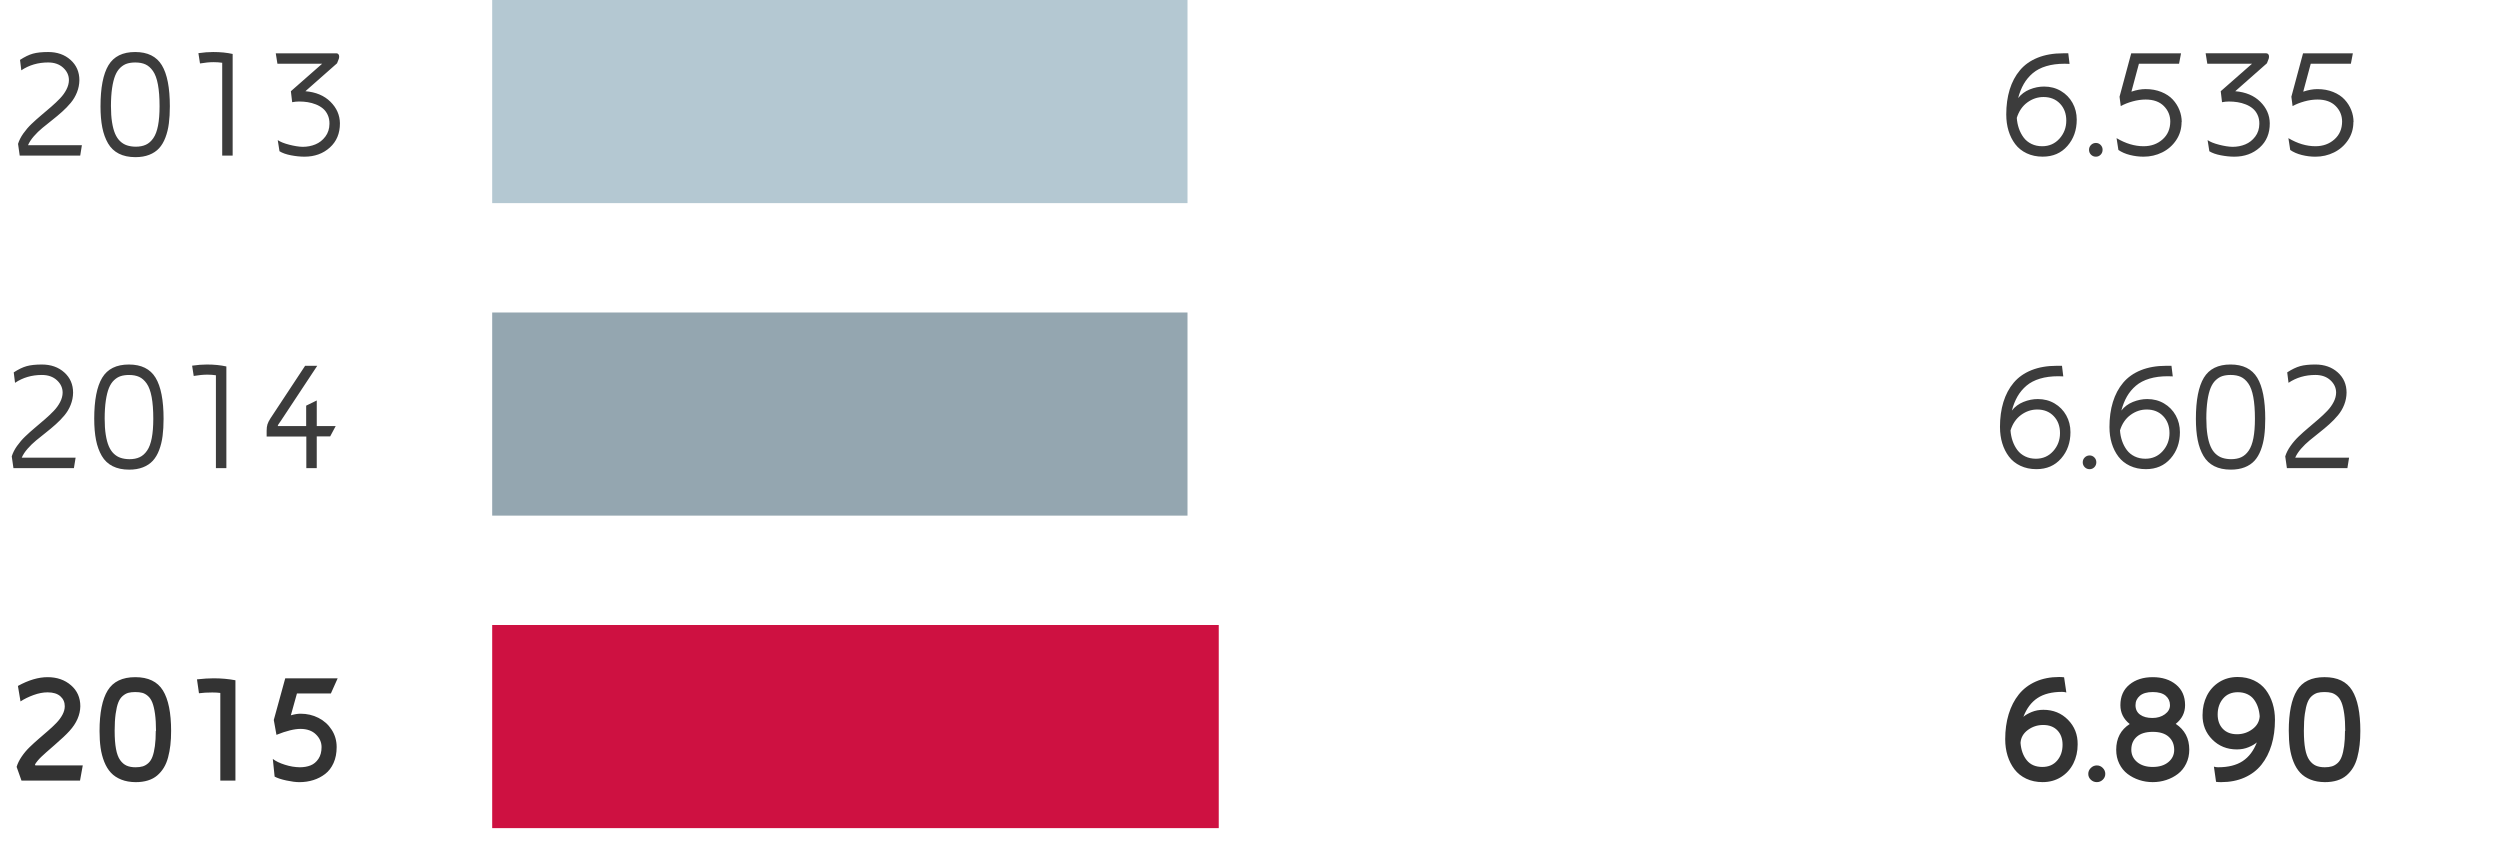
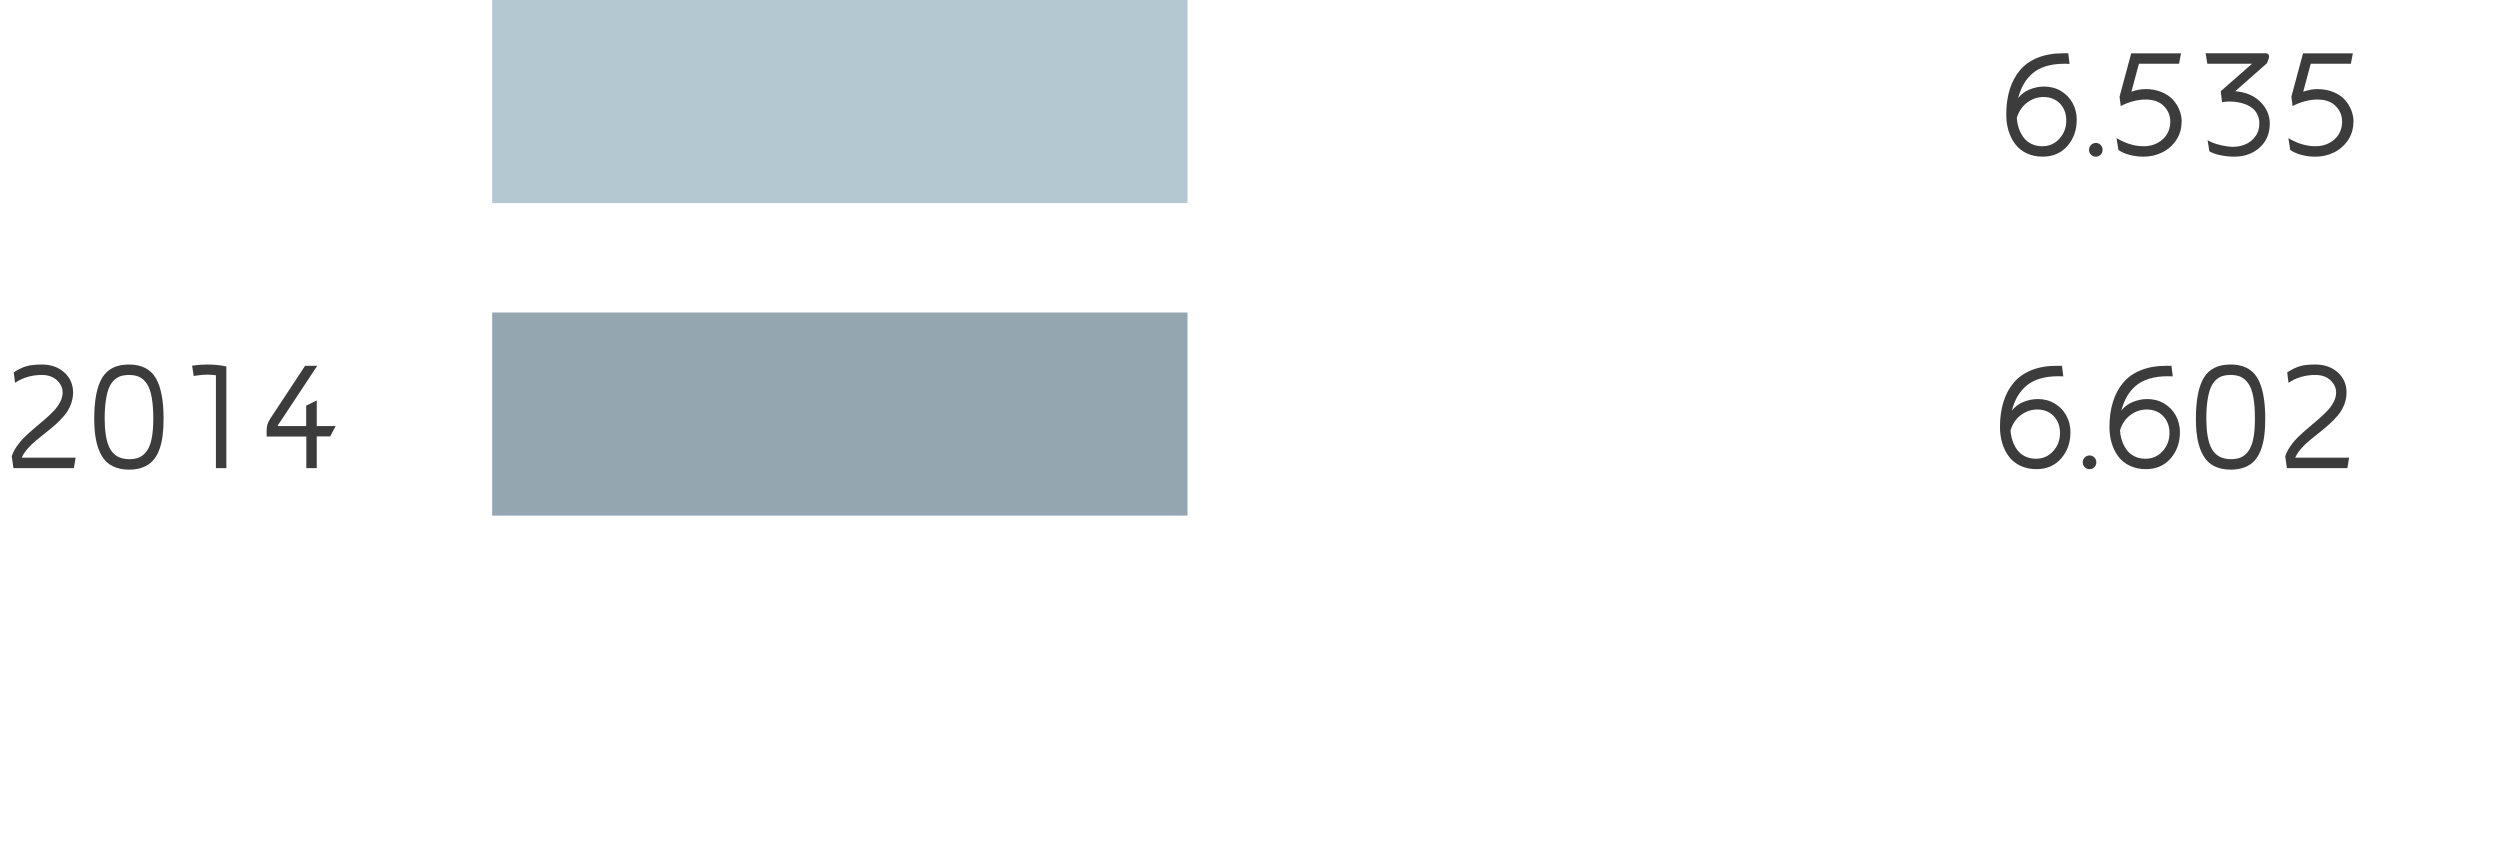
<svg xmlns="http://www.w3.org/2000/svg" baseProfile="tiny" width="320" height="110" viewBox="0 0 320 110">
-   <path fill="#CE1141" d="M63 80h93v26H63z" />
  <path fill="#94A6B0" d="M63 40h89v26H63z" />
  <path fill="#B4C8D2" d="M63 0h89v26H63z" />
  <g>
    <g fill="#333">
-       <path d="M256.666 94.632c0-1.178.148-2.25.444-3.222.296-.97.728-1.81 1.294-2.518s1.29-1.26 2.168-1.65 1.878-.586 2.998-.586c.247 0 .46.014.635.04l.286 1.942c-.175-.052-.353-.078-.536-.078-1.31 0-2.36.264-3.154.79s-1.396 1.33-1.807 2.403c.24-.215.59-.418 1.045-.61.456-.19.96-.288 1.514-.288 1.257 0 2.306.426 3.147 1.275.84.85 1.254 1.898 1.24 3.148 0 .898-.182 1.713-.547 2.44-.365.73-.892 1.312-1.58 1.745-.69.433-1.477.648-2.362.648-.773 0-1.47-.145-2.09-.438s-1.12-.693-1.508-1.2c-.388-.51-.682-1.09-.884-1.74-.2-.65-.302-1.35-.302-2.1zm1.96.458v-.02c.066.91.33 1.654.792 2.232s1.13.867 2.002.867c.8 0 1.433-.272 1.895-.814s.693-1.217.693-2.022c0-.773-.222-1.39-.664-1.848-.442-.458-1.048-.688-1.816-.688-.73 0-1.384.213-1.963.64s-.892.976-.938 1.652zM267.623 99.804c-.217-.206-.324-.455-.324-.745 0-.292.108-.544.327-.76.22-.217.476-.325.77-.325.295 0 .548.108.76.324.214.216.32.468.32.76 0 .29-.106.538-.32.744s-.465.31-.76.31c-.3 0-.558-.104-.774-.31zM270.873 95.98c0-1.466.577-2.567 1.732-3.306-.797-.635-1.195-1.44-1.195-2.413 0-1.12.386-1.996 1.158-2.63.77-.636 1.766-.954 2.982-.954 1.216 0 2.21.318 2.982.953s1.158 1.51 1.158 2.63c0 .963-.398 1.76-1.195 2.395 1.155.765 1.732 1.863 1.732 3.295 0 .658-.132 1.256-.396 1.793-.262.54-.615.977-1.057 1.316-.442.337-.94.6-1.493.78-.553.183-1.13.273-1.73.273s-1.18-.09-1.732-.273c-.553-.182-1.05-.44-1.493-.777-.44-.336-.795-.77-1.058-1.305-.262-.535-.394-1.128-.394-1.78zm1.934-.03c0 .648.25 1.18.75 1.597.5.416 1.164.623 1.994.623s1.496-.205 1.996-.618c.5-.413.75-.937.75-1.573 0-.69-.234-1.245-.7-1.668s-1.15-.634-2.045-.634-1.576.21-2.043.624c-.467.416-.7.965-.7 1.647zm.537-5.69c0 .527.196.934.59 1.217.39.283.917.424 1.578.424.62 0 1.15-.157 1.59-.473.437-.316.656-.705.656-1.166 0-.493-.184-.896-.55-1.21-.366-.312-.918-.47-1.657-.47-.725 0-1.274.158-1.647.475-.373.316-.56.718-.56 1.206zM281.928 91.506c0-.9.184-1.716.55-2.45.366-.73.894-1.315 1.58-1.75.69-.433 1.476-.65 2.36-.65.775 0 1.472.147 2.09.44.62.293 1.12.693 1.505 1.2.384.51.677 1.09.88 1.74.2.65.302 1.35.302 2.1 0 1.178-.146 2.252-.44 3.222-.292.97-.722 1.81-1.288 2.52-.566.71-1.29 1.26-2.168 1.65s-1.88.586-3 .586c-.253 0-.468-.013-.644-.04l-.274-1.942c.176.053.354.078.537.078 1.3 0 2.35-.264 3.147-.79.798-.53 1.402-1.328 1.812-2.397-.242.216-.59.42-1.046.613-.456.193-.96.29-1.514.29-1.257 0-2.307-.425-3.148-1.272-.843-.847-1.257-1.897-1.244-3.148zm1.933-.065c0 .776.223 1.394.665 1.853s1.048.688 1.816.688c.724 0 1.376-.214 1.96-.644s.895-.982.94-1.66v.02c-.03-.436-.11-.834-.233-1.195s-.295-.687-.513-.976c-.218-.29-.503-.517-.854-.68-.352-.162-.752-.244-1.2-.244-.802 0-1.432.272-1.89.816-.46.543-.69 1.22-.69 2.025zM292.963 93.557c0-2.322.35-4.05 1.045-5.182.697-1.133 1.873-1.7 3.53-1.7 1.656 0 2.835.567 3.535 1.7.7 1.132 1.05 2.86 1.05 5.182 0 .658-.03 1.26-.093 1.808-.062.548-.16 1.073-.293 1.58-.134.503-.317.946-.552 1.327s-.516.712-.845.992c-.33.28-.725.492-1.187.635-.462.143-.986.214-1.572.214-.69-.006-1.3-.115-1.835-.326-.534-.213-.975-.506-1.323-.88-.35-.375-.633-.84-.854-1.393s-.378-1.153-.47-1.798c-.09-.646-.135-1.365-.135-2.16zm1.933 0c0 .92.057 1.69.17 2.307s.293 1.094.534 1.43c.24.337.52.574.832.71.312.138.694.206 1.145.206.353 0 .657-.04.915-.117.257-.078.497-.22.72-.42s.396-.48.527-.828c.13-.35.232-.797.308-1.343.075-.545.112-1.193.112-1.944h.03c0-.85-.043-1.577-.128-2.184-.085-.607-.2-1.092-.343-1.45-.145-.36-.334-.64-.568-.843-.234-.2-.477-.335-.724-.4-.248-.065-.545-.1-.89-.1s-.642.034-.887.1c-.243.065-.484.2-.723.4-.238.204-.428.484-.567.843-.14.36-.253.844-.338 1.45-.084.606-.126 1.334-.126 2.184z" />
-     </g>
+       </g>
    <g fill="#3C3C3C">
      <path d="M256.8 14.674c0-1.188.147-2.26.44-3.214s.732-1.78 1.318-2.475 1.345-1.23 2.275-1.603 2.01-.56 3.232-.56h.674l.165 1.356c-.15-.013-.358-.02-.625-.02-.892 0-1.68.104-2.363.31s-1.258.505-1.724.9c-.466.398-.848.856-1.147 1.374s-.54 1.12-.723 1.81c.384-.493.88-.862 1.484-1.106s1.218-.367 1.836-.367c.794 0 1.51.187 2.148.563s1.137.887 1.495 1.53.537 1.36.537 2.144c0 1.334-.398 2.457-1.196 3.37s-1.85 1.366-3.16 1.366c-.76 0-1.444-.143-2.05-.43s-1.096-.68-1.47-1.178c-.374-.496-.66-1.064-.854-1.705s-.29-1.328-.29-2.066zm1.348.42v-.02c.032.488.124.947.273 1.377s.355.817.61 1.16.59.61.997.81c.407.198.864.297 1.372.297.89 0 1.628-.323 2.21-.97.584-.65.875-1.42.875-2.312 0-.885-.27-1.61-.806-2.172-.538-.563-1.243-.846-2.115-.846-.742 0-1.43.23-2.065.693-.634.464-1.085 1.124-1.352 1.984zM267.396 19.167c0-.24.085-.444.256-.614.17-.17.38-.256.627-.256.234 0 .437.086.603.256s.25.375.25.614c0 .252-.083.463-.25.634-.167.17-.37.255-.604.255-.25 0-.458-.084-.628-.254-.17-.17-.256-.38-.256-.633zM270.922 17.682c1.16.69 2.312 1.035 3.457 1.035.963 0 1.77-.29 2.426-.87.654-.578.984-1.34.99-2.284 0-.774-.274-1.438-.824-1.992-.55-.552-1.327-.83-2.33-.83-.54 0-1.098.08-1.674.24-.577.16-1.08.36-1.51.6l-.156-1.2 1.495-5.557h6.377l-.254 1.337h-5.138l-.96 3.57c.65-.22 1.255-.328 1.81-.328.744 0 1.418.123 2.02.367s1.092.566 1.464.97c.372.404.656.854.852 1.348.196.495.294 1.006.294 1.533h-.02c0 .86-.23 1.632-.688 2.315s-1.057 1.208-1.792 1.572c-.735.365-1.53.547-2.383.547-.58 0-1.158-.07-1.734-.215-.576-.144-1.072-.358-1.49-.646l-.234-1.512zM282.318 6.822h7.767c.1 0 .182.038.248.113.066.074.1.17.1.287s-.014.215-.04.293l-.228.586-4.053 3.575c1.34.11 2.41.56 3.205 1.348.796.788 1.2 1.706 1.214 2.754.008 1.29-.422 2.324-1.288 3.105s-1.95 1.172-3.252 1.172c-.54 0-1.115-.06-1.724-.176s-1.1-.29-1.47-.518l-.225-1.426c.34.23.83.426 1.476.592s1.214.255 1.71.268c.585 0 1.13-.104 1.635-.312.506-.208.93-.54 1.275-.996.345-.455.52-1 .527-1.63.007-.43-.068-.813-.225-1.147-.156-.337-.36-.61-.615-.82-.254-.213-.554-.388-.898-.524s-.695-.232-1.05-.287c-.354-.057-.725-.085-1.108-.085-.28 0-.573.03-.88.088l-.165-1.406 4.005-3.516h-5.723l-.214-1.338zM292.914 17.682c1.16.69 2.312 1.035 3.457 1.035.965 0 1.773-.29 2.428-.87.654-.578.984-1.34.99-2.284 0-.774-.274-1.438-.824-1.992-.55-.552-1.327-.83-2.33-.83-.54 0-1.098.08-1.674.24-.577.16-1.08.36-1.51.6l-.156-1.2 1.495-5.557h6.376l-.254 1.338h-5.138l-.96 3.57c.65-.218 1.255-.327 1.81-.327.744 0 1.418.123 2.02.367s1.092.567 1.464.97c.372.405.656.855.852 1.35.196.494.294 1.005.294 1.532h-.02c0 .86-.23 1.63-.688 2.314s-1.057 1.208-1.792 1.572c-.735.365-1.53.547-2.383.547-.578 0-1.156-.07-1.732-.215-.576-.143-1.072-.357-1.49-.645l-.234-1.513z" />
    </g>
    <g fill="#3C3C3C">
      <path d="M255.996 54.674c0-1.188.146-2.26.44-3.214s.73-1.78 1.317-2.475 1.345-1.23 2.275-1.603 2.01-.56 3.232-.56h.674l.166 1.356c-.15-.013-.358-.02-.625-.02-.892 0-1.68.104-2.363.31s-1.258.505-1.724.9c-.466.398-.848.856-1.147 1.374s-.54 1.12-.722 1.81c.384-.493.88-.862 1.484-1.106s1.218-.367 1.836-.367c.794 0 1.51.187 2.148.563s1.136.887 1.494 1.53.537 1.36.537 2.144c0 1.334-.398 2.457-1.196 3.37s-1.85 1.366-3.158 1.366c-.762 0-1.445-.143-2.05-.43s-1.097-.68-1.47-1.178c-.375-.496-.66-1.064-.855-1.705s-.29-1.328-.29-2.066zm1.348.42v-.02c.032.488.124.947.273 1.377s.354.817.61 1.16.59.61.996.81c.407.198.864.297 1.372.297.892 0 1.63-.323 2.212-.97.583-.65.874-1.42.874-2.312 0-.885-.268-1.61-.805-2.172-.537-.563-1.242-.846-2.114-.846-.74 0-1.43.23-2.064.693-.634.464-1.086 1.124-1.352 1.984zM266.592 59.167c0-.24.085-.444.256-.614.17-.17.38-.256.627-.256.235 0 .438.086.604.256s.25.375.25.614c0 .252-.084.463-.25.634-.168.17-.37.255-.605.255-.248 0-.457-.084-.627-.254-.17-.17-.256-.38-.256-.633zM270.01 54.674c0-1.188.146-2.26.44-3.214s.73-1.78 1.317-2.475 1.345-1.23 2.275-1.603 2.01-.56 3.232-.56h.674l.166 1.356c-.15-.013-.358-.02-.625-.02-.893 0-1.68.104-2.364.31s-1.258.505-1.724.9c-.466.398-.848.856-1.147 1.374s-.54 1.12-.723 1.81c.384-.493.88-.862 1.484-1.106s1.218-.367 1.836-.367c.794 0 1.51.187 2.148.563s1.136.887 1.494 1.53.537 1.36.537 2.144c0 1.334-.397 2.457-1.195 3.37s-1.85 1.366-3.16 1.366c-.76 0-1.444-.143-2.05-.43s-1.096-.68-1.47-1.178c-.374-.496-.66-1.064-.854-1.705s-.29-1.328-.29-2.066zm1.347.42v-.02c.032.488.124.947.273 1.377s.354.817.61 1.16.59.61.996.81c.407.198.864.297 1.372.297.892 0 1.63-.323 2.212-.97.583-.65.874-1.42.874-2.312 0-.885-.27-1.61-.806-2.172-.537-.563-1.242-.846-2.114-.846-.742 0-1.43.23-2.065.693-.635.464-1.086 1.124-1.353 1.984zM281.074 53.61c0-2.38.34-4.134 1.02-5.262s1.82-1.692 3.414-1.692 2.734.564 3.418 1.692 1.025 2.882 1.025 5.26v-.02c0 .83-.04 1.567-.126 2.217-.085.648-.23 1.25-.44 1.8s-.478 1.007-.81 1.37c-.332.36-.752.642-1.26.84s-1.097.298-1.768.298c-.827 0-1.533-.148-2.12-.444-.585-.298-1.047-.736-1.386-1.316s-.584-1.258-.737-2.03c-.153-.773-.23-1.678-.23-2.715zm1.338-.02c0 .78.046 1.463.137 2.047.09.586.22 1.076.39 1.473s.384.718.645.965c.26.246.552.424.874.53s.69.165 1.107.17c.515 0 .954-.083 1.318-.252s.682-.45.952-.843c.27-.394.47-.928.6-1.604s.196-1.505.196-2.486v.02c0-1.11-.07-2.042-.21-2.793-.14-.75-.352-1.327-.635-1.73-.283-.402-.604-.686-.962-.848s-.79-.245-1.3-.245c-.402 0-.756.05-1.06.146s-.587.272-.853.522-.485.584-.654 1-.304.95-.4 1.607-.148 1.43-.148 2.32zM292.51 58.414c.137-.442.36-.885.674-1.328.312-.442.662-.85 1.05-1.22s.803-.743 1.245-1.114.87-.735 1.283-1.094c.413-.357.79-.714 1.128-1.068.34-.355.61-.732.816-1.133s.31-.8.317-1.197c0-.61-.244-1.143-.732-1.592s-1.13-.674-1.923-.674c-1.296 0-2.44.336-3.438 1.006l-.167-1.338c.6-.39 1.15-.655 1.65-.795s1.152-.21 1.953-.21c1.16 0 2.114.337 2.866 1.01s1.128 1.538 1.128 2.593c-.007.54-.11 1.06-.308 1.56s-.464.944-.796 1.34c-.332.398-.7.78-1.108 1.144-.407.365-.83.72-1.27 1.064-.44.346-.856.68-1.25 1.006-.394.326-.76.68-1.094 1.064-.335.385-.584.766-.747 1.143h6.895l-.215 1.34h-7.744l-.213-1.506z" />
    </g>
    <g fill="#333">
-       <path d="M2.127 98.16c.13-.436.346-.873.645-1.312s.635-.84 1.006-1.2.766-.722 1.182-1.08.82-.706 1.21-1.045.747-.674 1.065-1.006.574-.68.767-1.045.288-.723.288-1.074c0-.515-.188-.94-.562-1.274s-.92-.504-1.636-.504c-.566 0-1.164.114-1.792.342s-1.187.5-1.675.82L2.293 87.8c1.36-.75 2.627-1.123 3.8-1.123 1.196 0 2.194.345 2.992 1.035s1.196 1.585 1.196 2.686c-.02 1.113-.48 2.168-1.386 3.164-.404.45-1.04 1.048-1.904 1.797-.866.748-1.423 1.242-1.67 1.483-.34.32-.62.65-.84.996l.04.136h6.073l-.352 1.943H2.75l-.623-1.76zM12.742 93.557c0-2.322.348-4.05 1.045-5.182s1.873-1.698 3.53-1.698 2.835.566 3.535 1.698 1.05 2.86 1.05 5.182c0 .658-.03 1.26-.093 1.81-.063.546-.16 1.072-.294 1.577s-.317.947-.552 1.33c-.234.38-.516.71-.845.99s-.725.492-1.188.636-.986.215-1.572.215c-.69-.007-1.303-.115-1.836-.327s-.975-.505-1.323-.88c-.348-.374-.633-.84-.853-1.393s-.377-1.152-.47-1.798c-.09-.645-.135-1.365-.135-2.16zm1.934 0c0 .92.057 1.69.172 2.308.113.617.29 1.094.532 1.43.24.337.52.573.832.71.313.138.694.206 1.145.206.353 0 .657-.038.915-.116.258-.08.497-.22.72-.422.22-.202.397-.478.527-.827s.232-.797.307-1.342c.076-.546.113-1.193.113-1.945h.03c0-.85-.044-1.576-.128-2.184-.085-.607-.2-1.09-.343-1.45s-.334-.64-.568-.842c-.234-.203-.477-.337-.725-.402-.247-.065-.544-.098-.89-.098s-.64.032-.886.098c-.243.065-.485.2-.723.402s-.427.482-.567.842-.253.843-.338 1.45c-.083.606-.126 1.334-.126 2.183zM25.213 86.957c.82-.09 1.527-.134 2.12-.134.98 0 1.917.083 2.802.25v12.846H28.2V88.697c-.267-.04-.61-.06-1.028-.06-.646 0-1.215.033-1.704.1l-.255-1.78zM34.92 97.144c.37.287.885.535 1.543.743.658.21 1.295.316 1.914.323.514 0 .973-.08 1.377-.24.404-.16.738-.44 1.006-.84s.4-.903.4-1.503c0-.607-.237-1.146-.712-1.615s-1.132-.707-1.97-.714c-.8 0-1.83.254-3.092.762l-.342-1.902 1.467-5.334h6.71l-.87 1.943h-4.343l-.778 2.792c.47-.137.882-.205 1.24-.205.828 0 1.592.178 2.292.533.7.354 1.265.86 1.69 1.52.428.658.64 1.398.64 2.22 0 .768-.13 1.445-.395 2.034-.264.588-.622 1.057-1.074 1.404s-.957.61-1.514.785c-.558.177-1.154.265-1.793.265-.443 0-.99-.07-1.646-.21-.653-.138-1.16-.305-1.518-.5l-.232-2.26z" />
-     </g>
+       </g>
    <g fill="#3C3C3C">
      <path d="M1.504 58.415c.137-.442.36-.886.674-1.328s.662-.85 1.05-1.22.802-.743 1.245-1.114.87-.735 1.284-1.094.79-.716 1.128-1.07.61-.732.815-1.133.312-.8.317-1.196c0-.61-.244-1.142-.732-1.59s-1.13-.675-1.924-.675c-1.294 0-2.44.335-3.437 1.006l-.166-1.337c.6-.39 1.148-.656 1.65-.796s1.152-.21 1.953-.21c1.158 0 2.114.337 2.866 1.01s1.128 1.54 1.128 2.594c-.006.54-.11 1.06-.308 1.56s-.464.944-.796 1.342-.7.778-1.108 1.143-.83.72-1.27 1.064-.856.68-1.25 1.005-.76.68-1.094 1.064-.585.764-.747 1.142h6.896L9.46 59.92H1.72l-.216-1.505zM12.06 53.61c0-2.38.34-4.133 1.022-5.262.68-1.127 1.817-1.69 3.413-1.69s2.734.563 3.418 1.69c.684 1.13 1.025 2.882 1.025 5.262v-.02c0 .828-.043 1.566-.127 2.215-.083.65-.23 1.25-.438 1.8s-.48 1.008-.81 1.37c-.333.36-.753.642-1.26.84-.51.2-1.1.3-1.77.3-.825 0-1.532-.15-2.118-.446-.586-.297-1.05-.735-1.387-1.316-.338-.58-.584-1.257-.737-2.03s-.23-1.678-.23-2.714zm1.338-.02c0 .78.045 1.463.137 2.048s.22 1.075.39 1.472.386.72.646.965c.26.247.553.425.875.53.322.108.692.165 1.108.172.514 0 .953-.084 1.318-.254.366-.168.683-.45.953-.843.27-.393.47-.928.6-1.604s.196-1.504.196-2.485v.02c0-1.11-.07-2.042-.21-2.792-.14-.75-.353-1.327-.636-1.73s-.604-.686-.962-.848c-.357-.163-.79-.244-1.3-.244-.403 0-.756.05-1.06.146s-.586.27-.853.52-.485.584-.655 1-.303.952-.4 1.608-.147 1.43-.147 2.32zM24.59 46.806c.67-.1 1.3-.148 1.885-.148.932 0 1.764.083 2.5.248V59.92h-1.338V48.034c-.352-.052-.713-.078-1.084-.078-.52 0-1.107.056-1.758.166l-.205-1.316zM34.13 55.876v-.732c0-.34.035-.615.104-.83s.194-.466.376-.752l4.443-6.738h1.553l-4.667 7.06c-.027.047-.078.118-.152.216-.075.098-.133.183-.172.254s-.06.134-.06.186h3.634v-2.617l1.357-.664v3.28h2.422l-.704 1.318h-1.72v4.062H39.21v-4.043h-5.08z" />
    </g>
    <g fill="#3C3C3C">
-       <path d="M2.31 18.415c.136-.442.36-.886.673-1.328s.662-.85 1.05-1.22.802-.743 1.245-1.114.87-.735 1.284-1.094.79-.716 1.128-1.07.61-.732.815-1.133.312-.8.317-1.196c0-.61-.244-1.142-.732-1.59s-1.13-.675-1.924-.675c-1.295 0-2.44.335-3.438 1.006l-.166-1.337c.6-.39 1.148-.656 1.65-.796s1.152-.21 1.953-.21c1.158 0 2.114.337 2.866 1.01s1.13 1.54 1.13 2.594c-.007.54-.11 1.06-.31 1.56s-.463.944-.795 1.342-.7.778-1.108 1.143-.83.72-1.27 1.064-.856.68-1.25 1.005-.76.68-1.094 1.064-.585.764-.747 1.142h6.895l-.214 1.338H2.523l-.214-1.505zM12.865 13.61c0-2.38.34-4.133 1.02-5.262.682-1.127 1.818-1.69 3.414-1.69s2.733.563 3.417 1.69c.684 1.13 1.025 2.882 1.025 5.262v-.02c0 .828-.043 1.566-.127 2.215-.084.65-.23 1.25-.44 1.8s-.478 1.008-.81 1.37c-.332.36-.752.642-1.26.84-.508.2-1.098.3-1.768.3-.826 0-1.533-.15-2.12-.446-.585-.297-1.048-.735-1.386-1.316-.337-.58-.583-1.257-.736-2.03s-.23-1.678-.23-2.714zm1.338-.02c0 .78.045 1.463.137 2.048s.22 1.075.39 1.472.386.72.646.965c.26.247.552.425.874.53.322.108.692.165 1.108.172.514 0 .953-.084 1.318-.254.365-.168.682-.45.952-.843.27-.393.47-.928.6-1.604s.196-1.504.196-2.485v.02c0-1.11-.07-2.042-.21-2.792-.14-.75-.352-1.327-.635-1.73s-.605-.686-.963-.848c-.357-.163-.79-.244-1.3-.244-.403 0-.756.05-1.06.146s-.586.27-.853.52-.484.584-.654 1-.303.952-.4 1.608-.147 1.43-.147 2.32zM25.395 6.806c.67-.1 1.3-.148 1.885-.148.932 0 1.764.083 2.5.248V19.92h-1.338V8.034c-.352-.052-.713-.078-1.084-.078-.52 0-1.107.056-1.758.166l-.205-1.316zM35.297 6.823h7.768c.1 0 .182.037.247.112s.1.17.1.288-.014.215-.04.293l-.23.586-4.052 3.574c1.342.11 2.41.56 3.206 1.348s1.2 1.706 1.214 2.754c.006 1.29-.424 2.324-1.29 3.105s-1.948 1.172-3.25 1.172c-.542 0-1.116-.06-1.725-.176s-1.1-.29-1.47-.52l-.225-1.425c.338.228.83.425 1.475.59s1.215.257 1.71.27c.585 0 1.13-.104 1.635-.312s.93-.54 1.274-.996.52-1 .527-1.63c.007-.43-.067-.813-.224-1.148s-.36-.61-.615-.82-.552-.387-.897-.523-.695-.232-1.05-.288-.724-.084-1.108-.084c-.28 0-.572.03-.88.088l-.165-1.406 4.004-3.516H35.51l-.213-1.34z" />
-     </g>
+       </g>
  </g>
</svg>